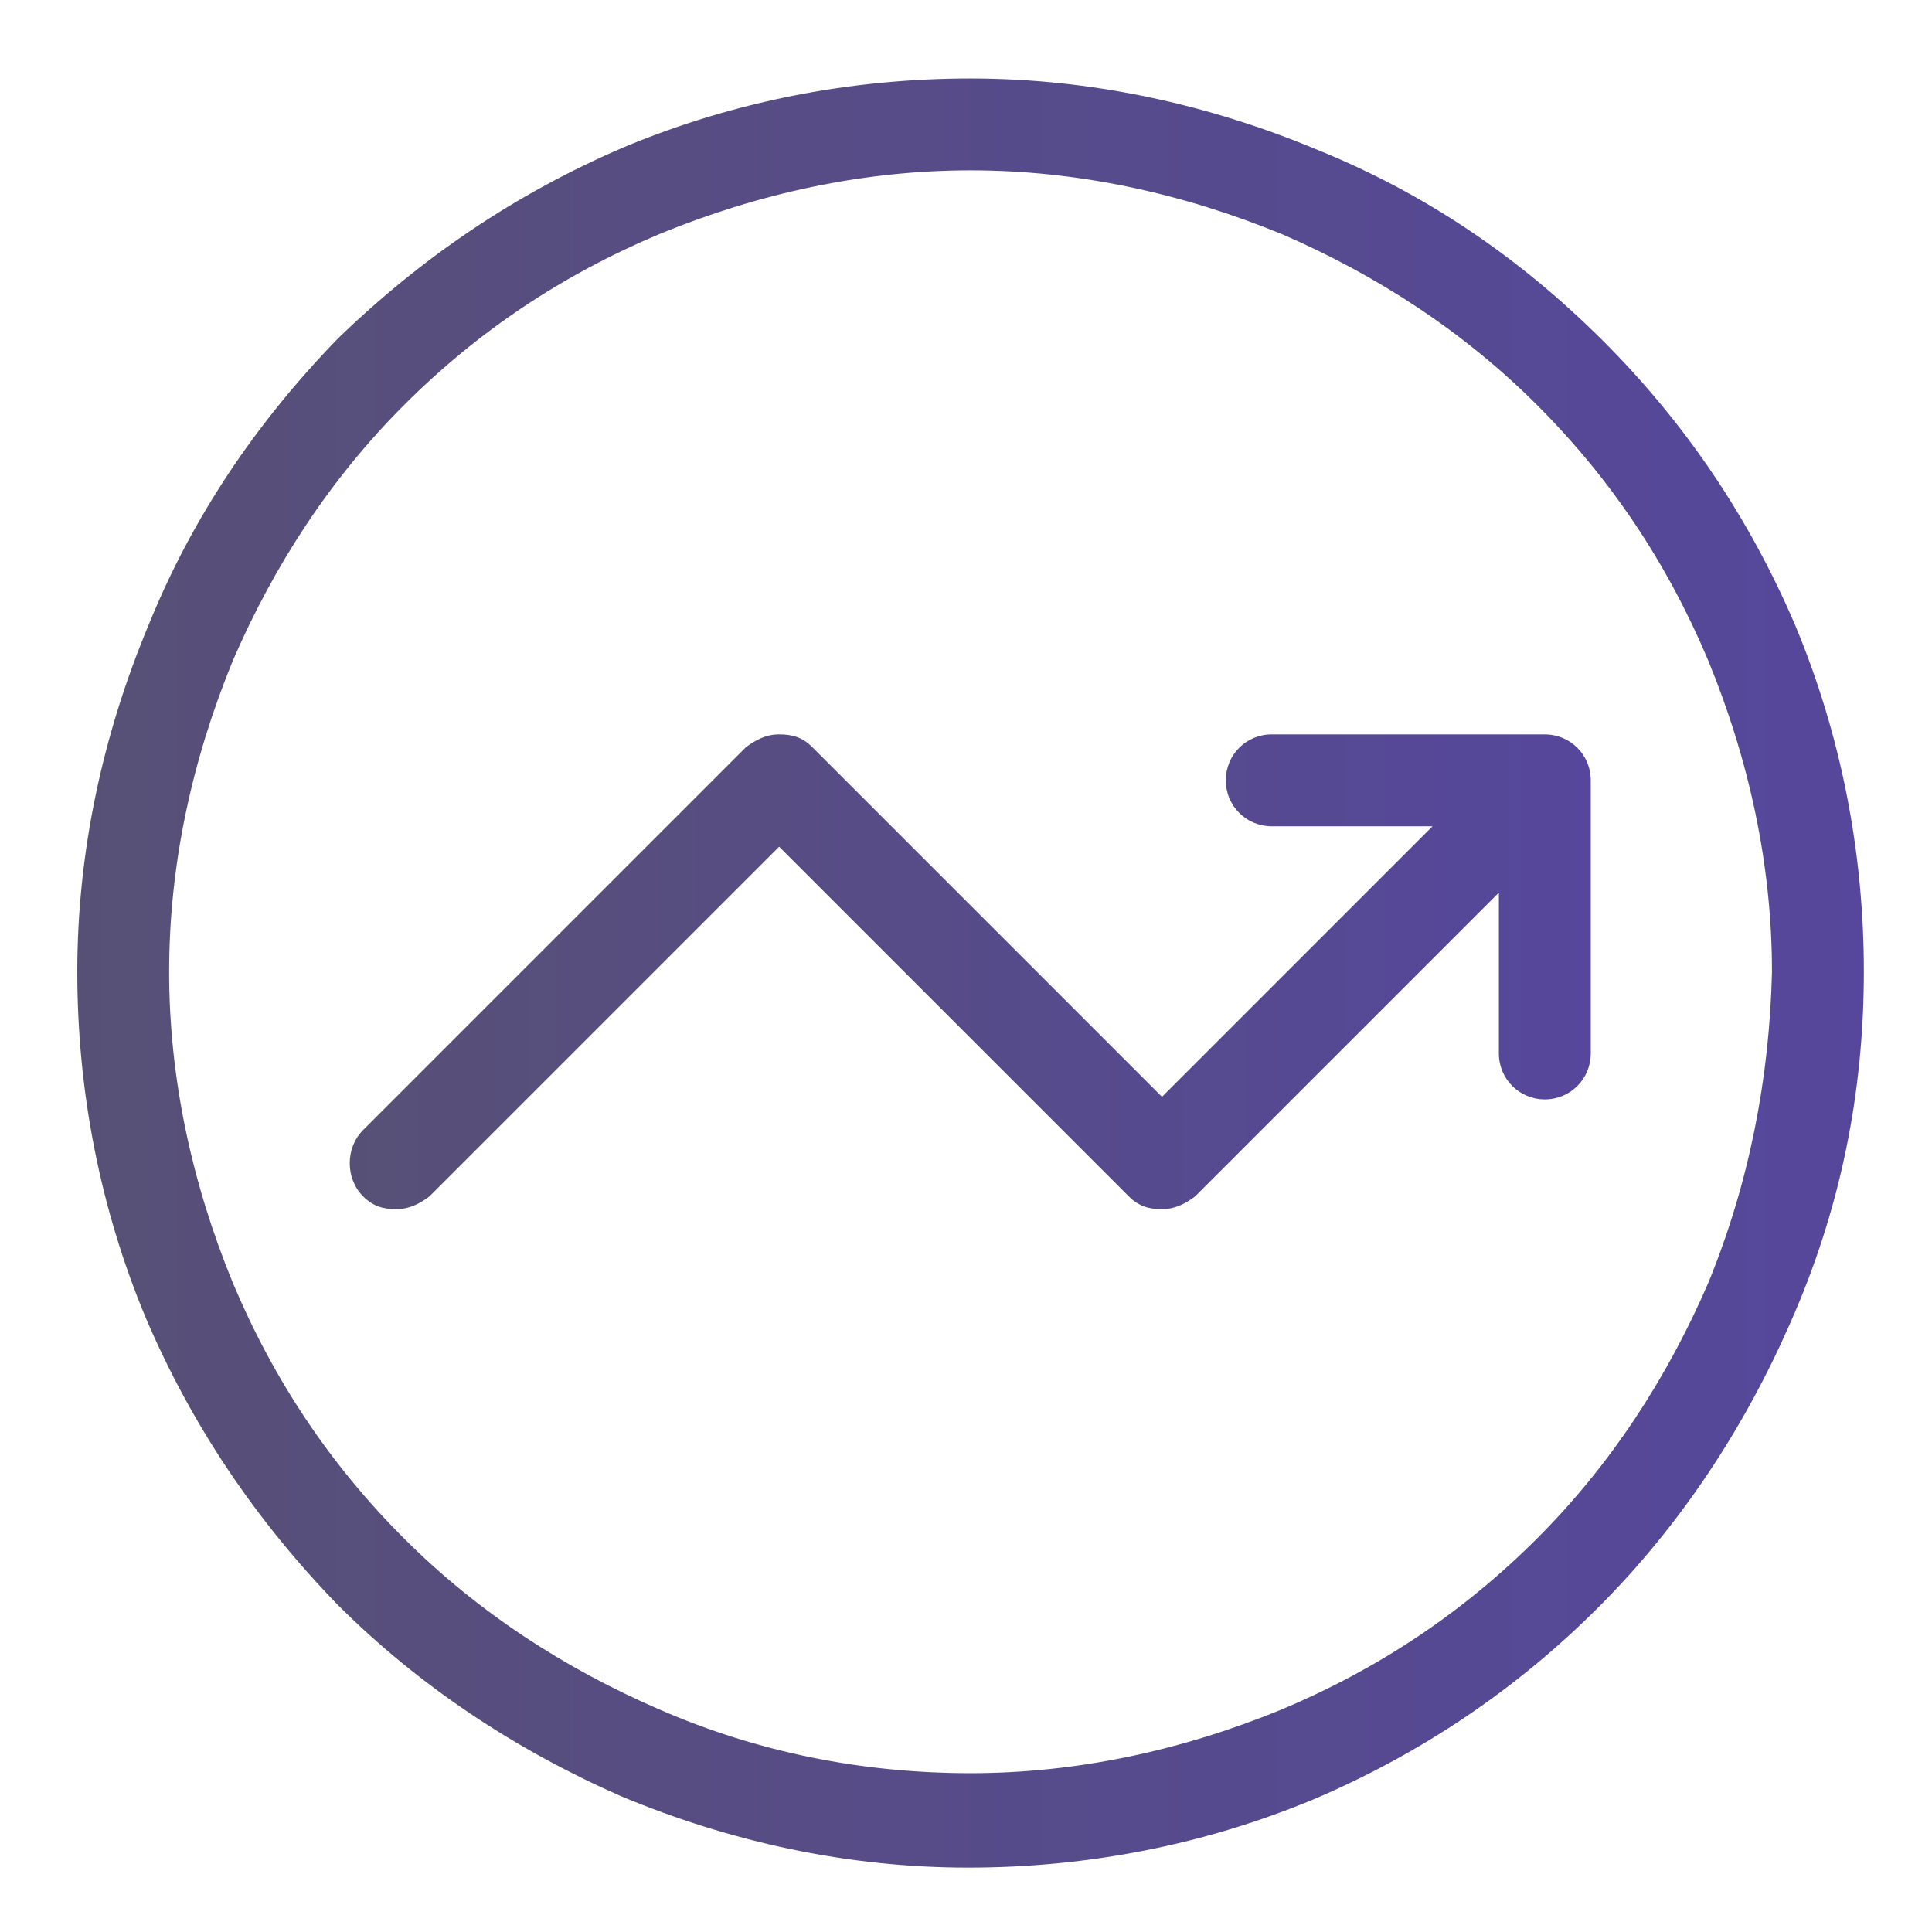
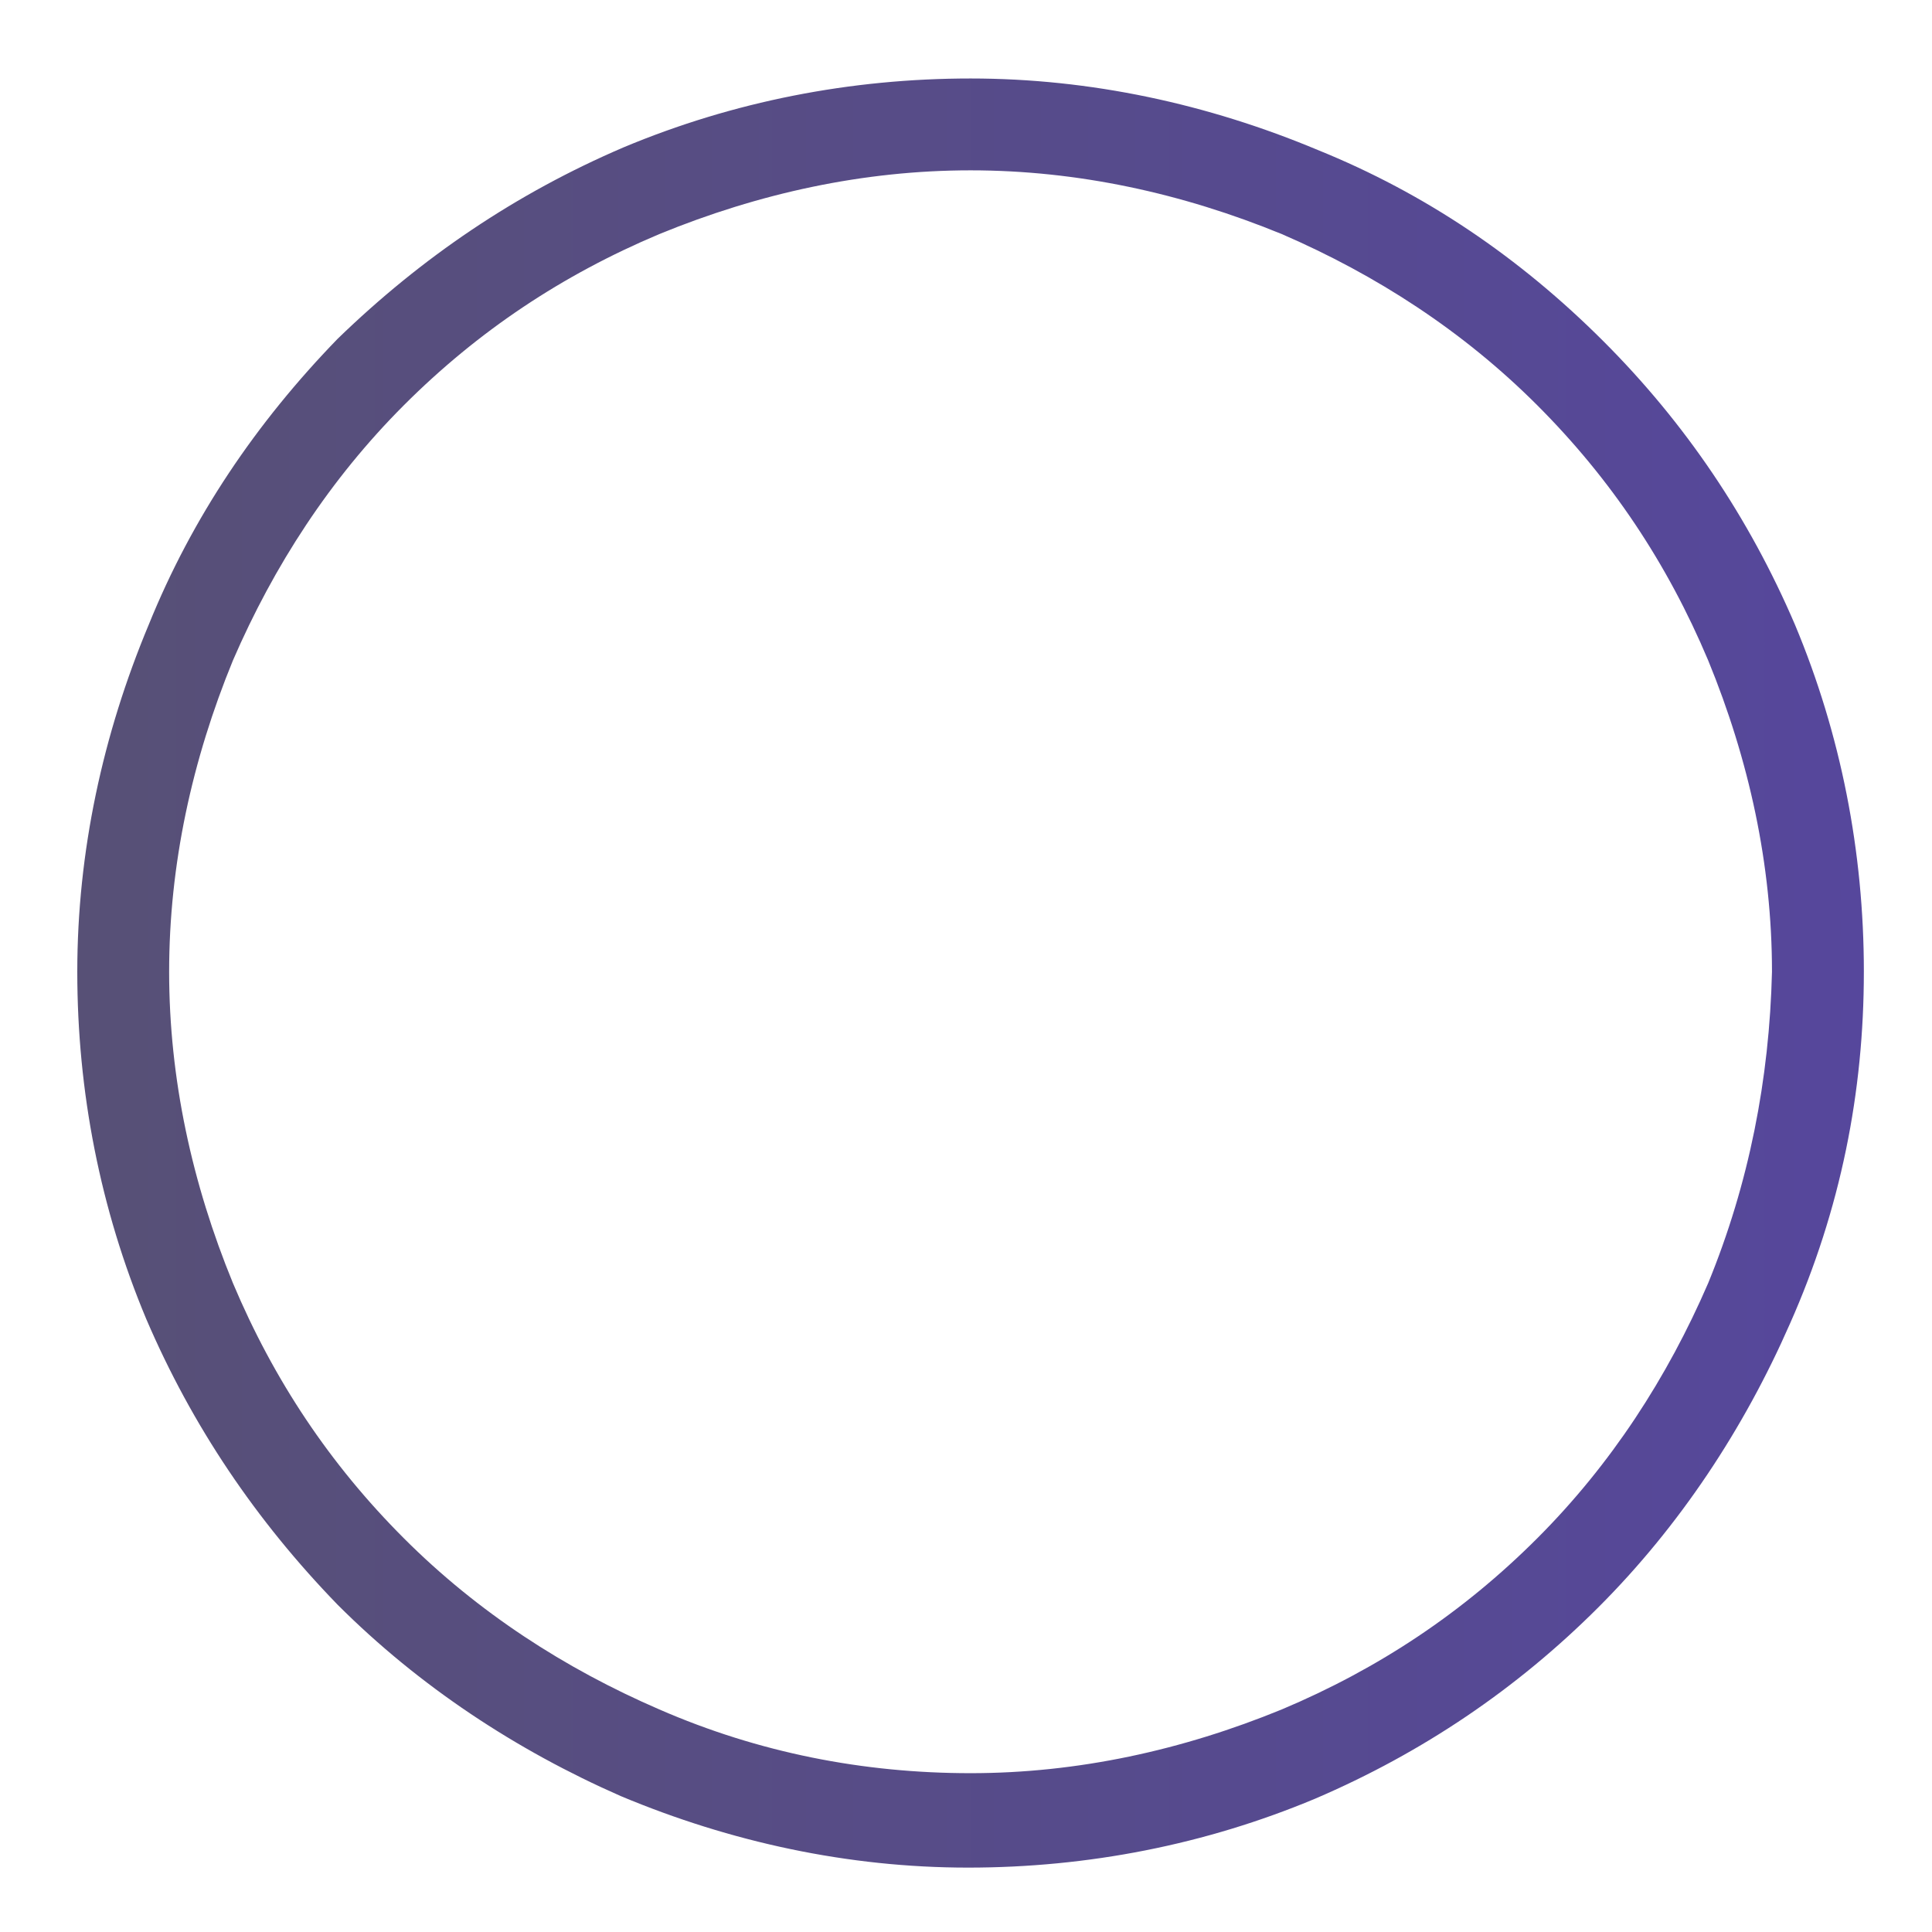
<svg xmlns="http://www.w3.org/2000/svg" xmlns:xlink="http://www.w3.org/1999/xlink" id="Layer_2" viewBox="0 0 150 150">
  <defs>
    <linearGradient id="linear-gradient" x1="6" y1="75.546" x2="144.71" y2="75.546" gradientUnits="userSpaceOnUse">
      <stop offset="0" stop-color="#575076" />
      <stop offset="1" stop-color="#56479c" />
    </linearGradient>
    <linearGradient id="linear-gradient-2" x1="27.153" y1="75.447" x2="123.507" y2="75.447" xlink:href="#linear-gradient" />
  </defs>
-   <path d="M75.355,15.207c-33.29,0-60.24,26.949-60.24,60.24s26.949,60.24,60.24,60.24,60.24-26.949,60.24-60.24S108.645,15.207,75.355,15.207Zm44.585,72.129c-2.972,0-5.548-2.576-5.548-5.548v-7.728l-20.212,20.212c-.991,.991-2.576,1.585-3.963,1.585s-2.774-.594-3.963-1.585l-25.76-25.76-25.76,25.76c-.991,.991-2.576,1.585-3.963,1.585s-2.774-.594-3.963-1.585c-2.18-2.18-2.18-5.747,0-7.926l29.724-29.724c.991-.991,2.576-1.585,3.963-1.585s2.774,.594,3.963,1.585l25.76,25.76,16.249-16.249h-7.728c-2.972,0-5.548-2.576-5.548-5.548s2.576-5.548,5.548-5.548h21.203c3.171,0,5.548,2.576,5.548,5.548v21.203c0,2.972-2.576,5.548-5.548,5.548Z" style="fill:none;" />
  <path d="M144.71,75.447c0-9.313-1.783-18.429-5.35-26.949-3.567-8.323-8.521-15.654-14.862-21.995-6.539-6.539-13.871-11.493-22.194-14.862-8.521-3.567-17.636-5.548-26.949-5.548s-18.429,1.783-26.949,5.35c-8.323,3.567-15.654,8.521-22.194,14.862-6.341,6.539-11.295,13.871-14.664,22.194-3.567,8.521-5.548,17.636-5.548,26.949s1.783,18.429,5.35,26.949c3.567,8.323,8.521,15.654,14.862,22.194,6.341,6.341,13.871,11.295,21.995,14.862,8.521,3.567,17.636,5.548,26.949,5.548s18.429-1.783,26.949-5.35c8.323-3.567,15.654-8.521,21.995-14.862,6.341-6.341,11.295-13.871,14.862-21.995,3.963-8.917,5.747-18.032,5.747-27.346Zm-12.088,24.175c-3.171,7.332-7.53,14.069-13.277,19.816s-12.286,10.106-19.816,13.277c-7.728,3.171-15.853,4.954-24.175,4.954s-16.447-1.585-24.175-4.954c-7.332-3.171-14.069-7.53-19.816-13.277s-10.106-12.286-13.277-19.816c-3.171-7.728-4.954-15.853-4.954-24.175s1.783-16.447,4.954-24.175c3.171-7.332,7.53-14.069,13.277-19.816,5.747-5.747,12.286-10.106,19.816-13.277,7.728-3.171,15.853-4.954,24.175-4.954s16.447,1.783,24.175,4.954c7.332,3.171,14.069,7.53,19.816,13.277,5.747,5.747,10.106,12.286,13.277,19.816,3.171,7.728,4.954,15.853,4.954,24.175-.198,8.323-1.783,16.447-4.954,24.175Z" style="fill:url(#linear-gradient);" />
-   <path d="M119.94,57.018h-21.203c-1.982,0-3.567,1.585-3.567,3.567s1.585,3.567,3.567,3.567h12.484l-3.369,3.369-16.249,16.249-1.387,1.387-1.387-1.387-25.76-25.76c-.793-.793-1.585-.991-2.576-.991s-1.783,.396-2.576,.991l-29.724,29.724c-1.387,1.387-1.387,3.765,0,5.152,.793,.793,1.585,.991,2.576,.991s1.783-.396,2.576-.991l25.76-25.76,1.387-1.387,1.387,1.387,25.76,25.76c.793,.793,1.585,.991,2.576,.991s1.783-.396,2.576-.991l20.212-20.212,3.369-3.369v12.484c0,1.982,1.585,3.567,3.567,3.567s3.567-1.585,3.567-3.567v-21.203c0-1.982-1.585-3.567-3.567-3.567Z" style="fill:url(#linear-gradient-2);" />
</svg>